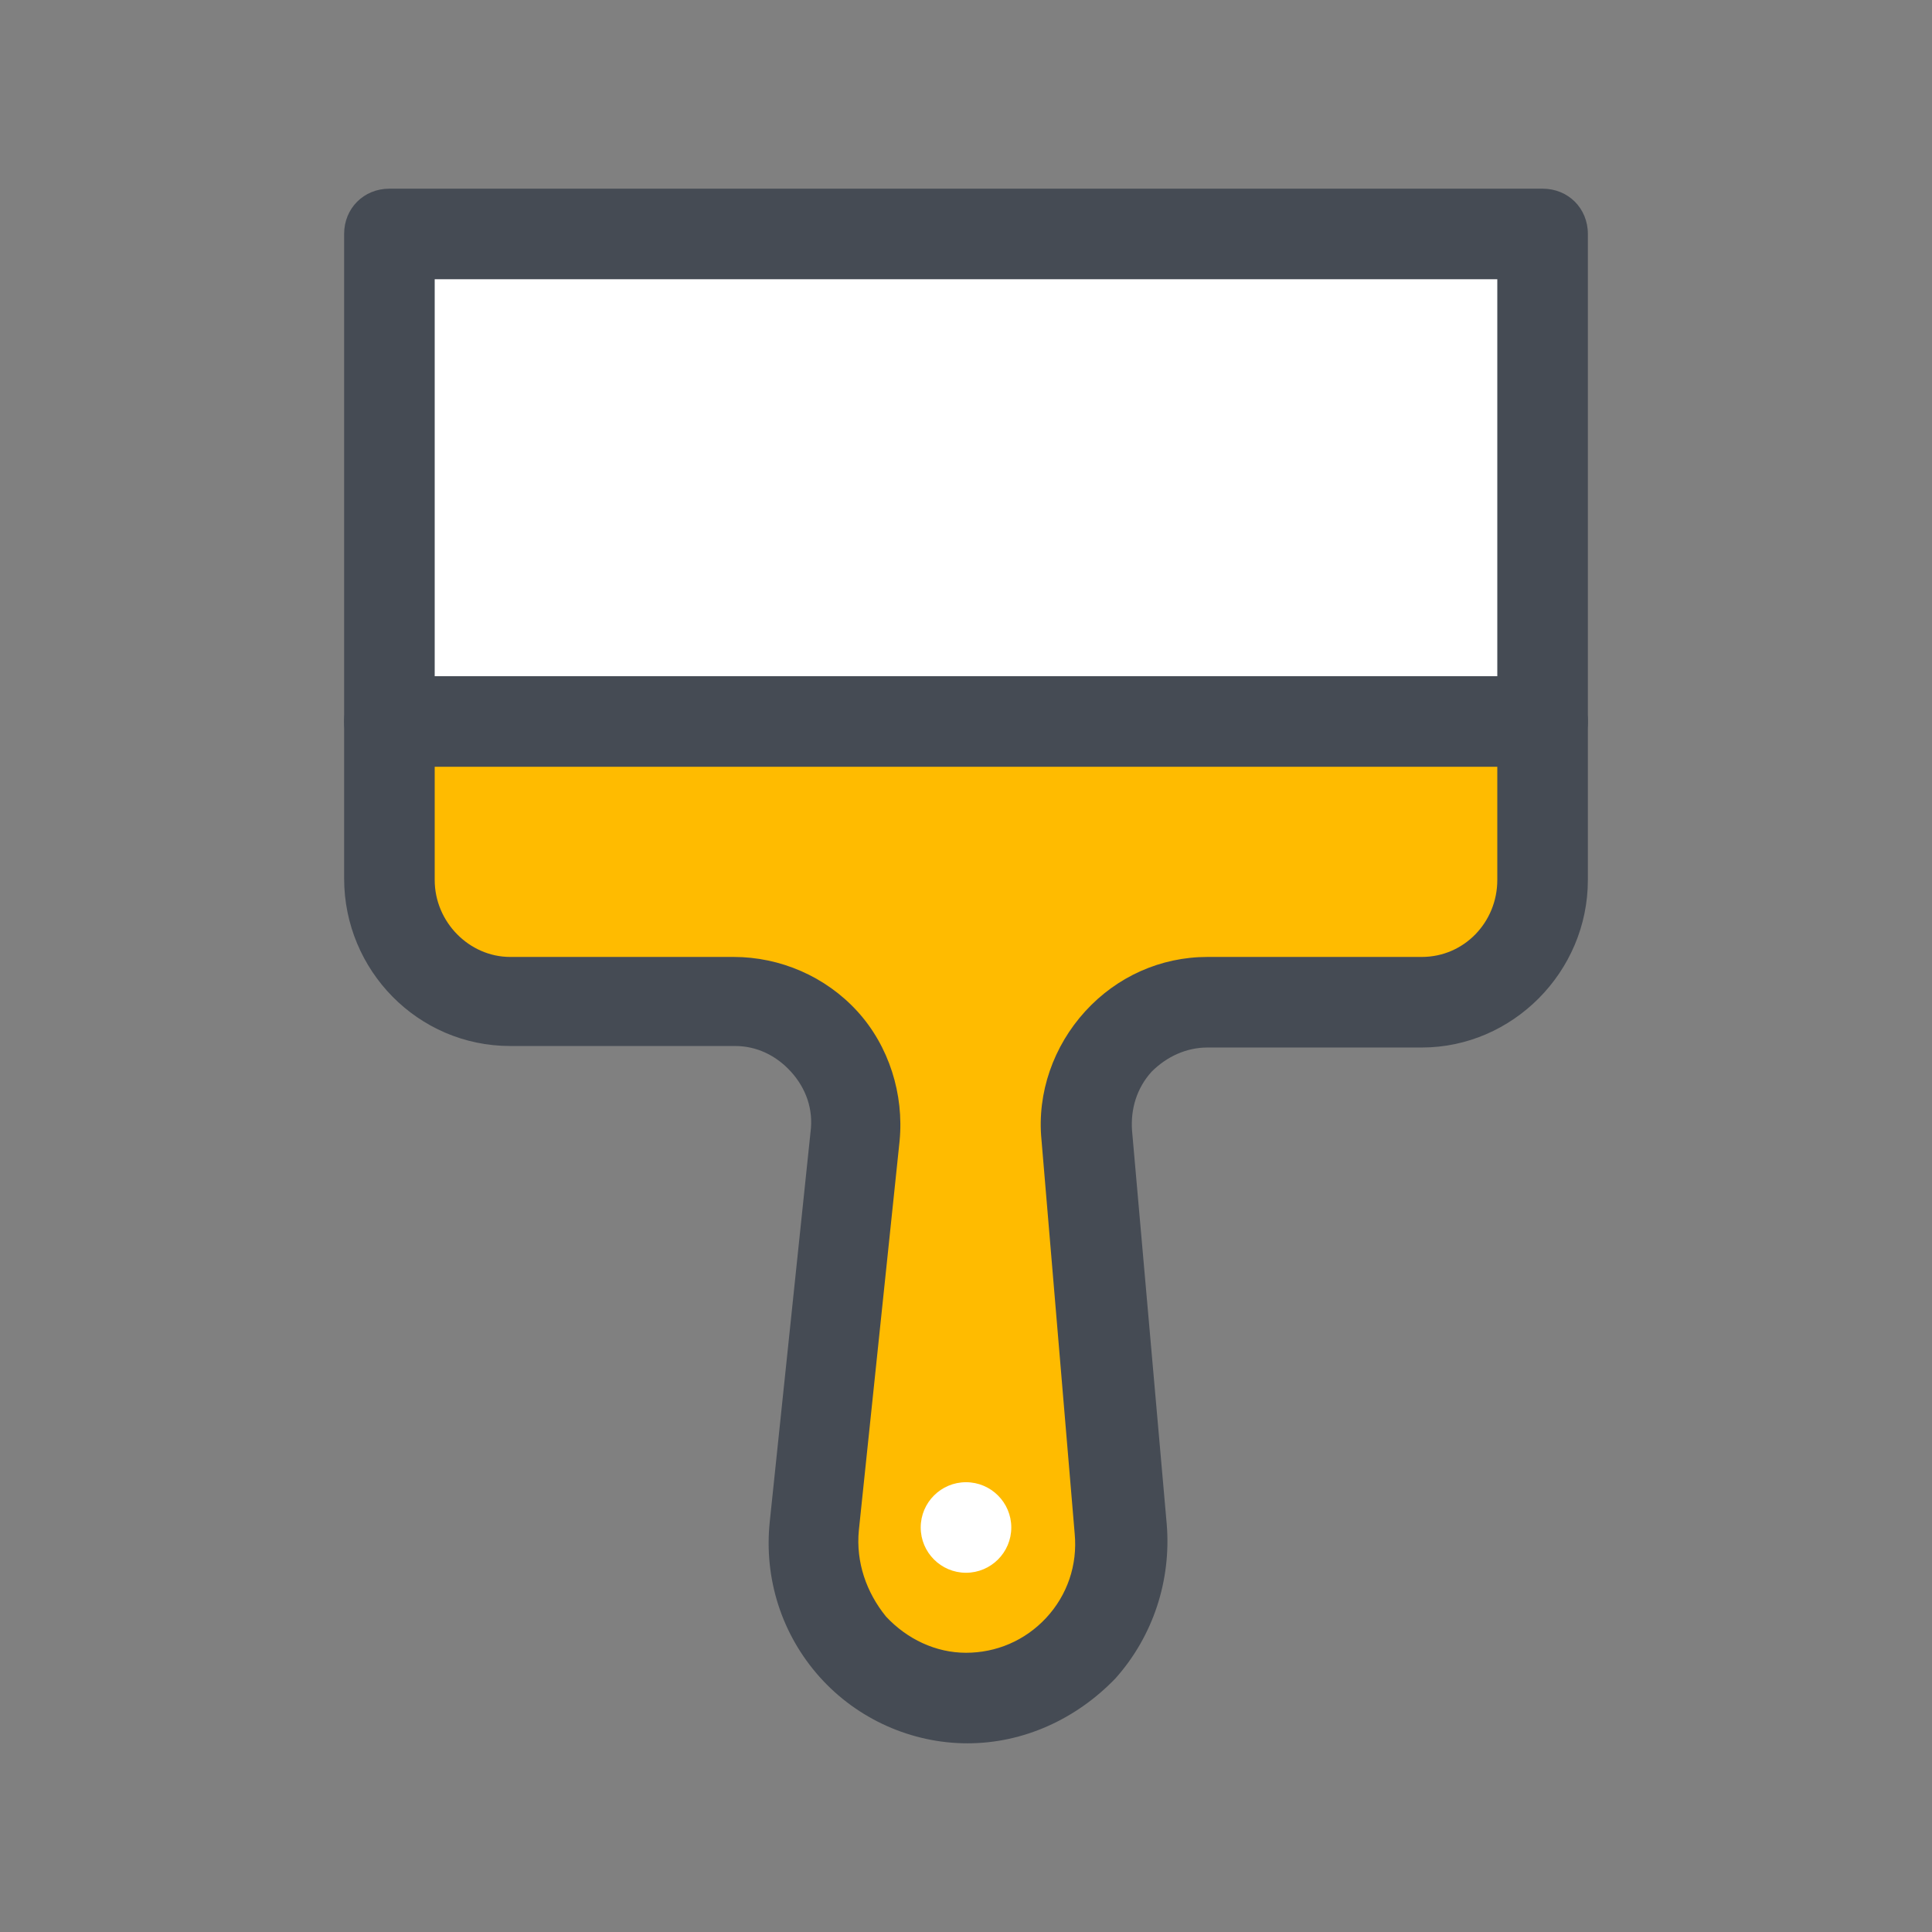
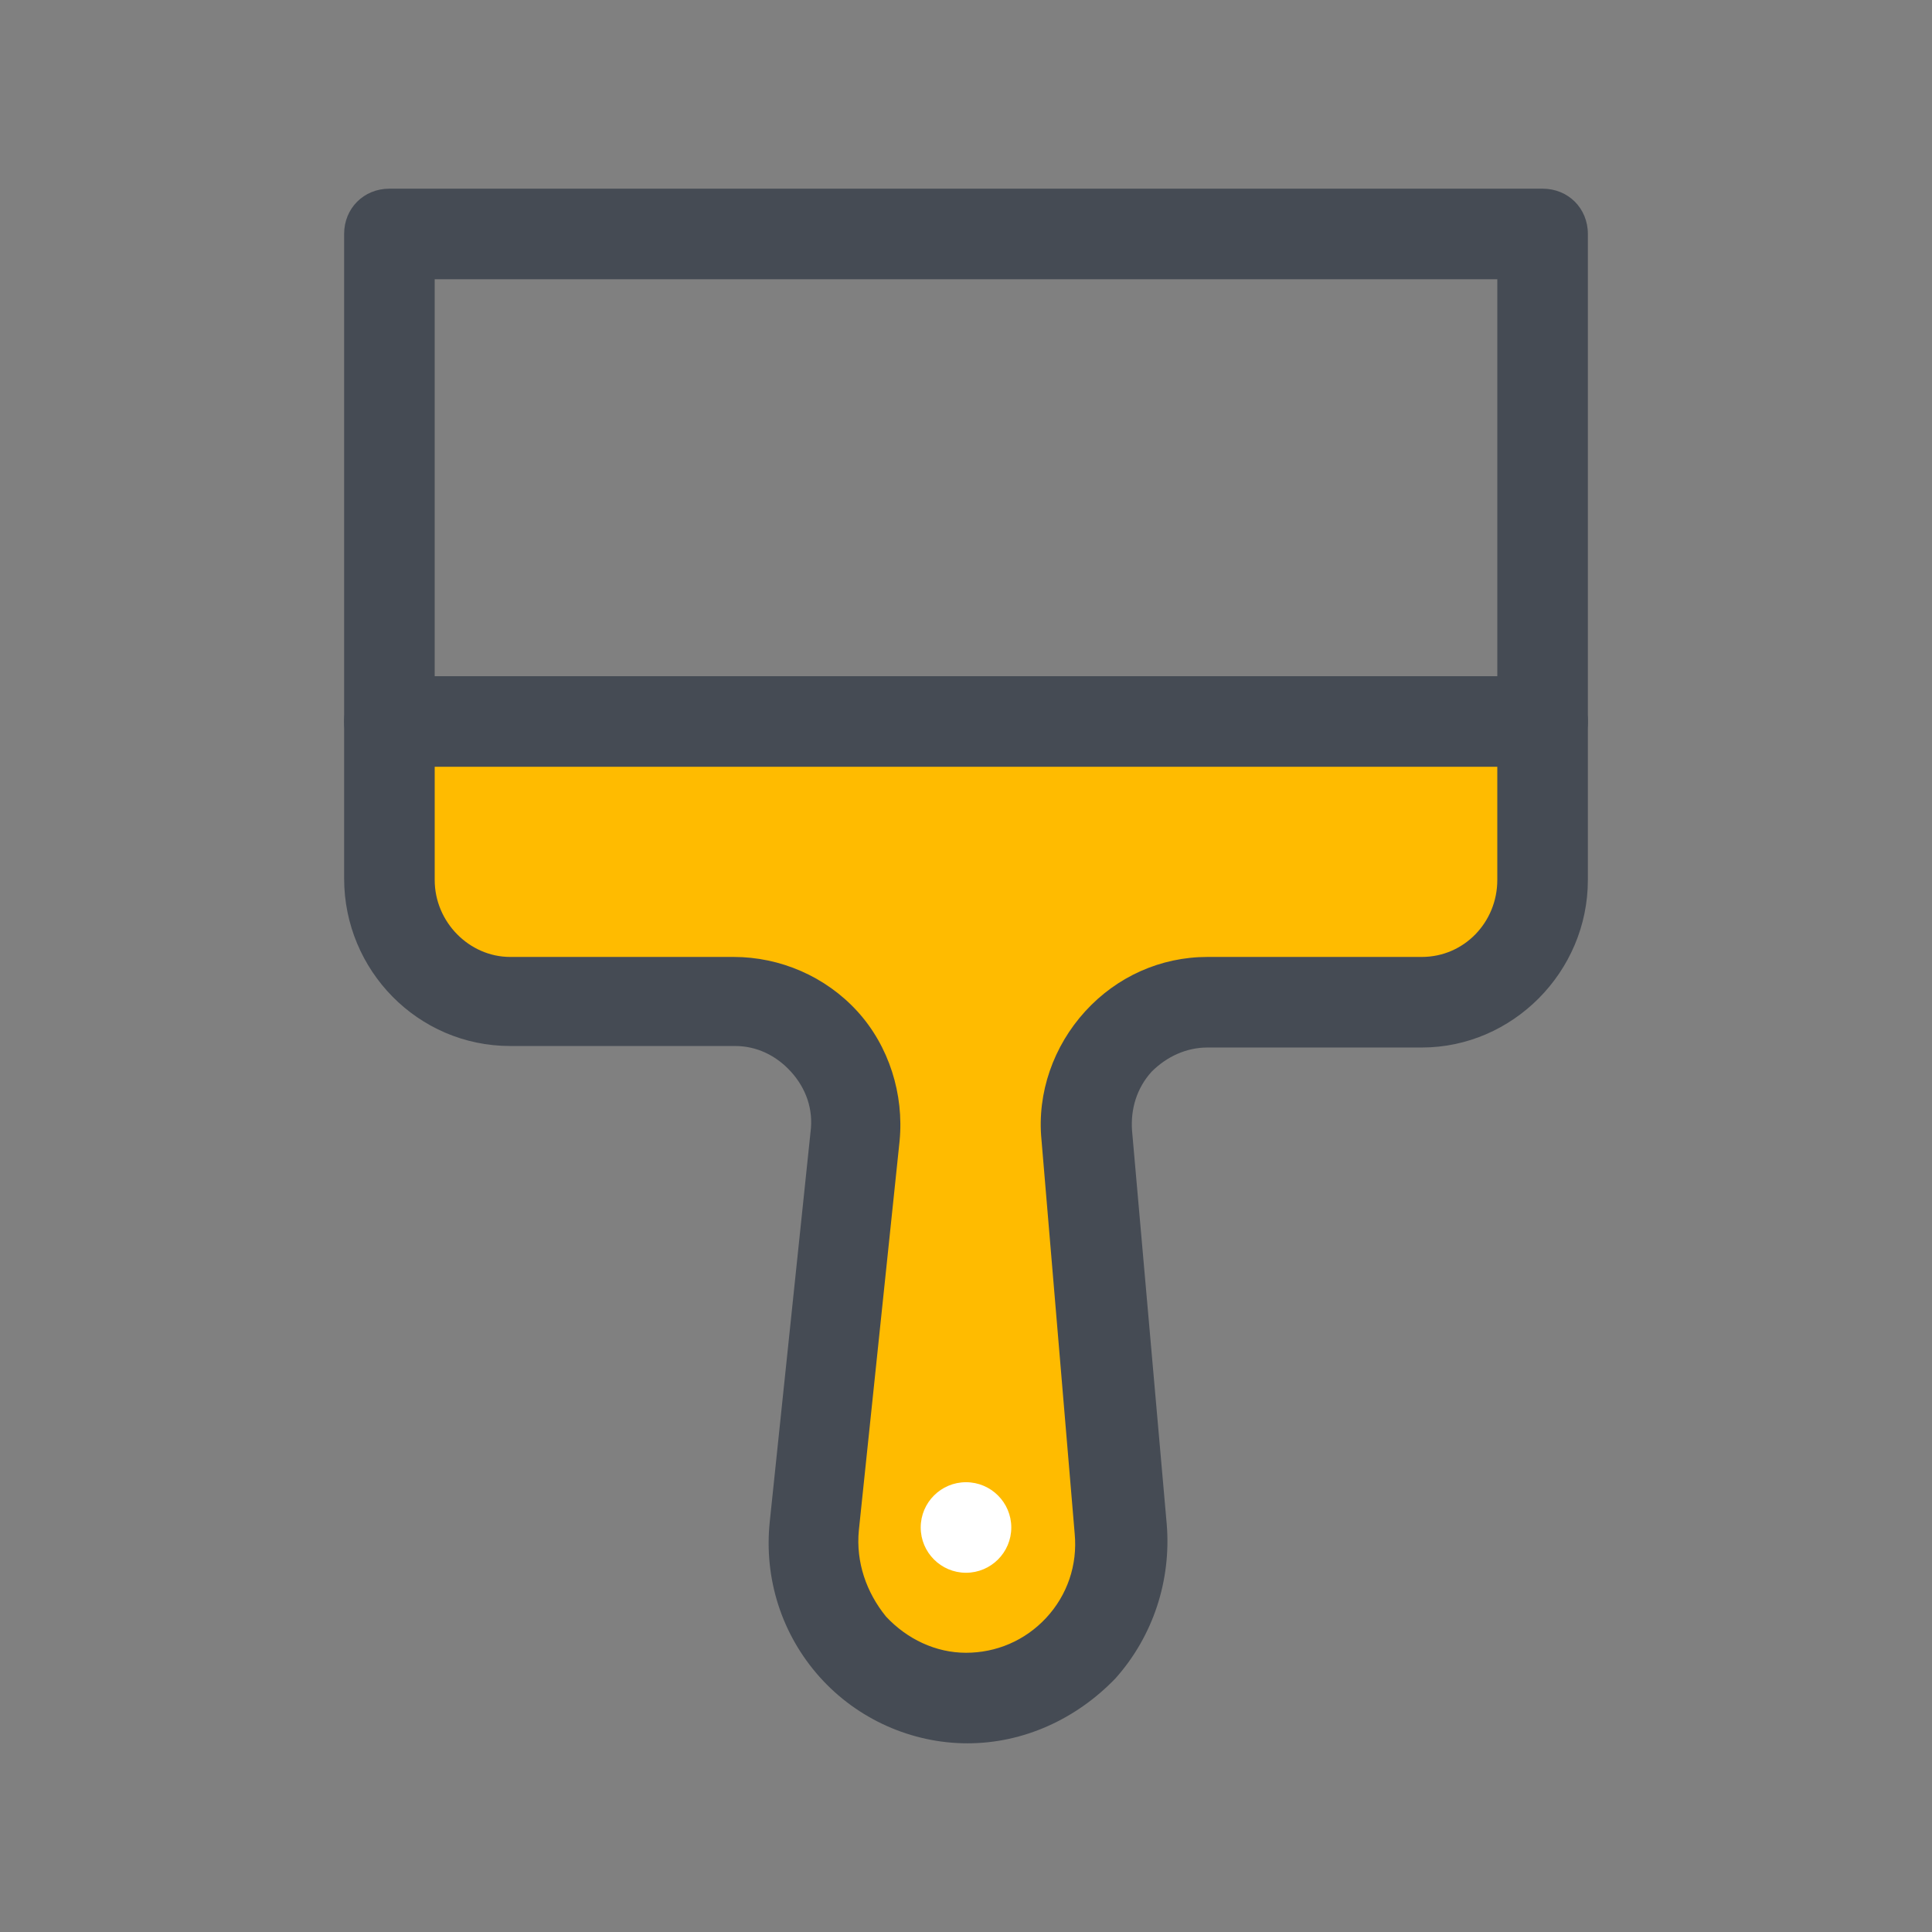
<svg xmlns="http://www.w3.org/2000/svg" viewBox="0 0 100 100" width="100px" height="100px">
  <rect x="0" y="0" width="100" height="100" fill="#808080" stroke="none" />
  <g id="surface118363999">
-     <path style=" stroke:none;fill-rule:nonzero;fill:rgb(100%,100%,100%);fill-opacity:1;" d="M 20.156 37.344 L 20.156 12.109 L 79.844 12.109 L 79.844 37.344 " />
    <path style=" stroke:none;fill-rule:nonzero;fill:rgb(100%,73.333%,0%);fill-opacity:1;" d="M 79.844 37.344 L 20.156 37.344 L 20.156 45.547 C 20.156 49.062 22.969 51.875 26.406 51.875 L 37.969 51.875 C 41.719 51.875 44.609 55.156 44.219 58.828 L 42.109 78.984 C 41.641 83.75 45.312 87.891 50.078 87.891 C 54.766 87.891 58.438 83.828 58.047 79.141 L 56.25 58.75 C 55.938 55.078 58.828 51.875 62.5 51.875 L 73.594 51.875 C 77.031 51.875 79.844 49.062 79.844 45.547 Z M 79.844 37.344 " />
    <path style=" stroke:none;fill-rule:nonzero;fill:rgb(100%,100%,100%);fill-opacity:1;" d="M 50 76.719 C 48.707 76.719 47.656 77.77 47.656 79.062 C 47.656 80.355 48.707 81.406 50 81.406 C 51.293 81.406 52.344 80.355 52.344 79.062 C 52.344 77.77 51.293 76.719 50 76.719 Z M 50 76.719 " />
    <path style=" stroke:none;fill-rule:nonzero;fill:rgb(27.059%,29.412%,32.941%);fill-opacity:1;" d="M 79.844 39.688 C 78.516 39.688 77.5 38.672 77.5 37.344 L 77.5 14.453 L 22.5 14.453 L 22.5 37.344 C 22.5 38.672 21.484 39.688 20.156 39.688 C 18.828 39.688 17.812 38.672 17.812 37.344 L 17.812 12.109 C 17.812 10.781 18.828 9.766 20.156 9.766 L 79.844 9.766 C 81.172 9.766 82.188 10.781 82.188 12.109 L 82.188 37.344 C 82.188 38.672 81.172 39.688 79.844 39.688 Z M 79.844 39.688 " />
    <path style=" stroke:none;fill-rule:nonzero;fill:rgb(27.059%,29.412%,32.941%);fill-opacity:1;" d="M 50.078 90.234 C 47.188 90.234 44.375 88.984 42.422 86.797 C 40.469 84.609 39.531 81.719 39.844 78.75 L 41.953 58.594 C 42.109 57.422 41.719 56.328 40.938 55.469 C 40.156 54.609 39.141 54.141 38.047 54.141 L 26.406 54.141 C 21.641 54.141 17.812 50.234 17.812 45.469 L 17.812 37.344 C 17.812 36.016 18.828 35 20.156 35 L 79.844 35 C 81.172 35 82.188 36.016 82.188 37.344 L 82.188 45.547 C 82.188 50.312 78.281 54.219 73.594 54.219 L 62.5 54.219 C 61.406 54.219 60.391 54.688 59.609 55.469 C 58.828 56.328 58.516 57.422 58.594 58.516 L 60.391 78.906 C 60.625 81.797 59.688 84.688 57.734 86.875 C 55.703 88.984 52.969 90.234 50.078 90.234 Z M 22.5 39.688 L 22.5 45.547 C 22.5 47.734 24.297 49.531 26.406 49.531 L 37.969 49.531 C 40.391 49.531 42.734 50.547 44.375 52.344 C 46.016 54.141 46.797 56.641 46.562 59.062 L 44.453 79.219 C 44.297 80.859 44.844 82.422 45.859 83.672 C 46.953 84.844 48.438 85.547 50 85.547 C 51.562 85.547 53.047 84.922 54.141 83.75 C 55.234 82.578 55.781 81.016 55.625 79.375 L 53.906 58.984 C 53.672 56.562 54.531 54.141 56.172 52.344 C 57.812 50.547 60.078 49.531 62.5 49.531 L 73.594 49.531 C 75.781 49.531 77.5 47.734 77.5 45.547 L 77.5 39.688 Z M 22.5 39.688 " />
  </g>
</svg>